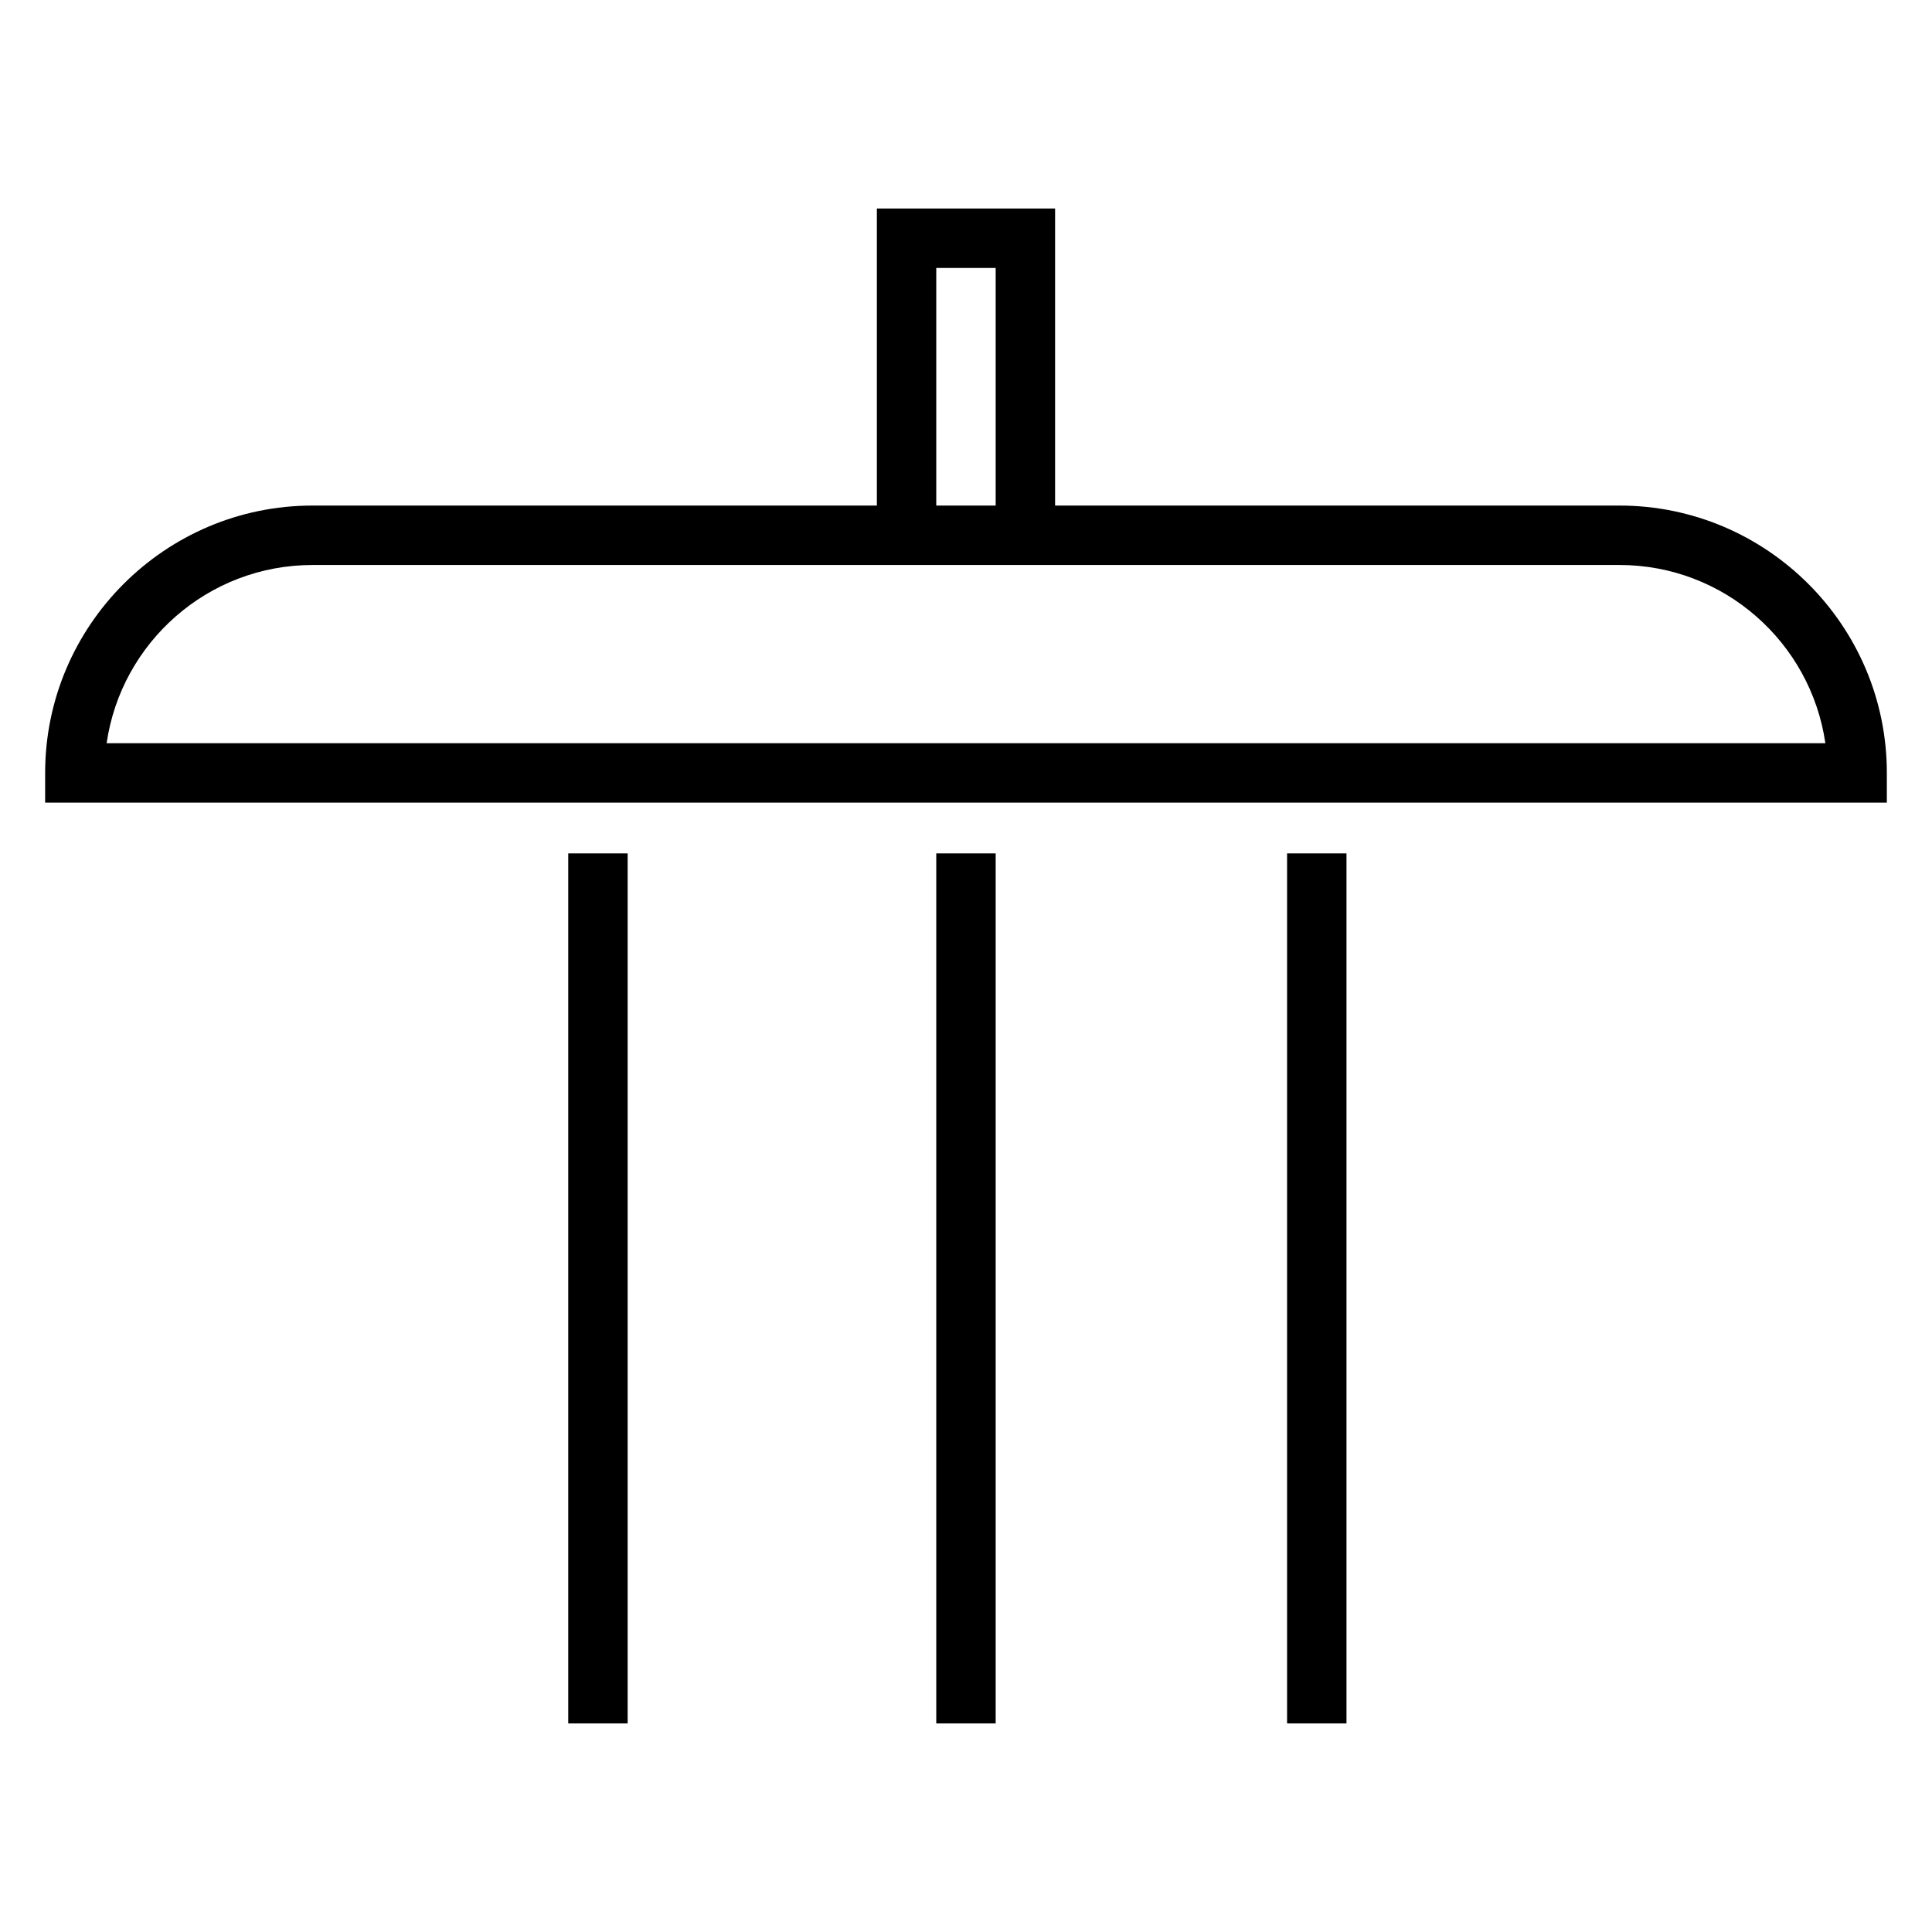
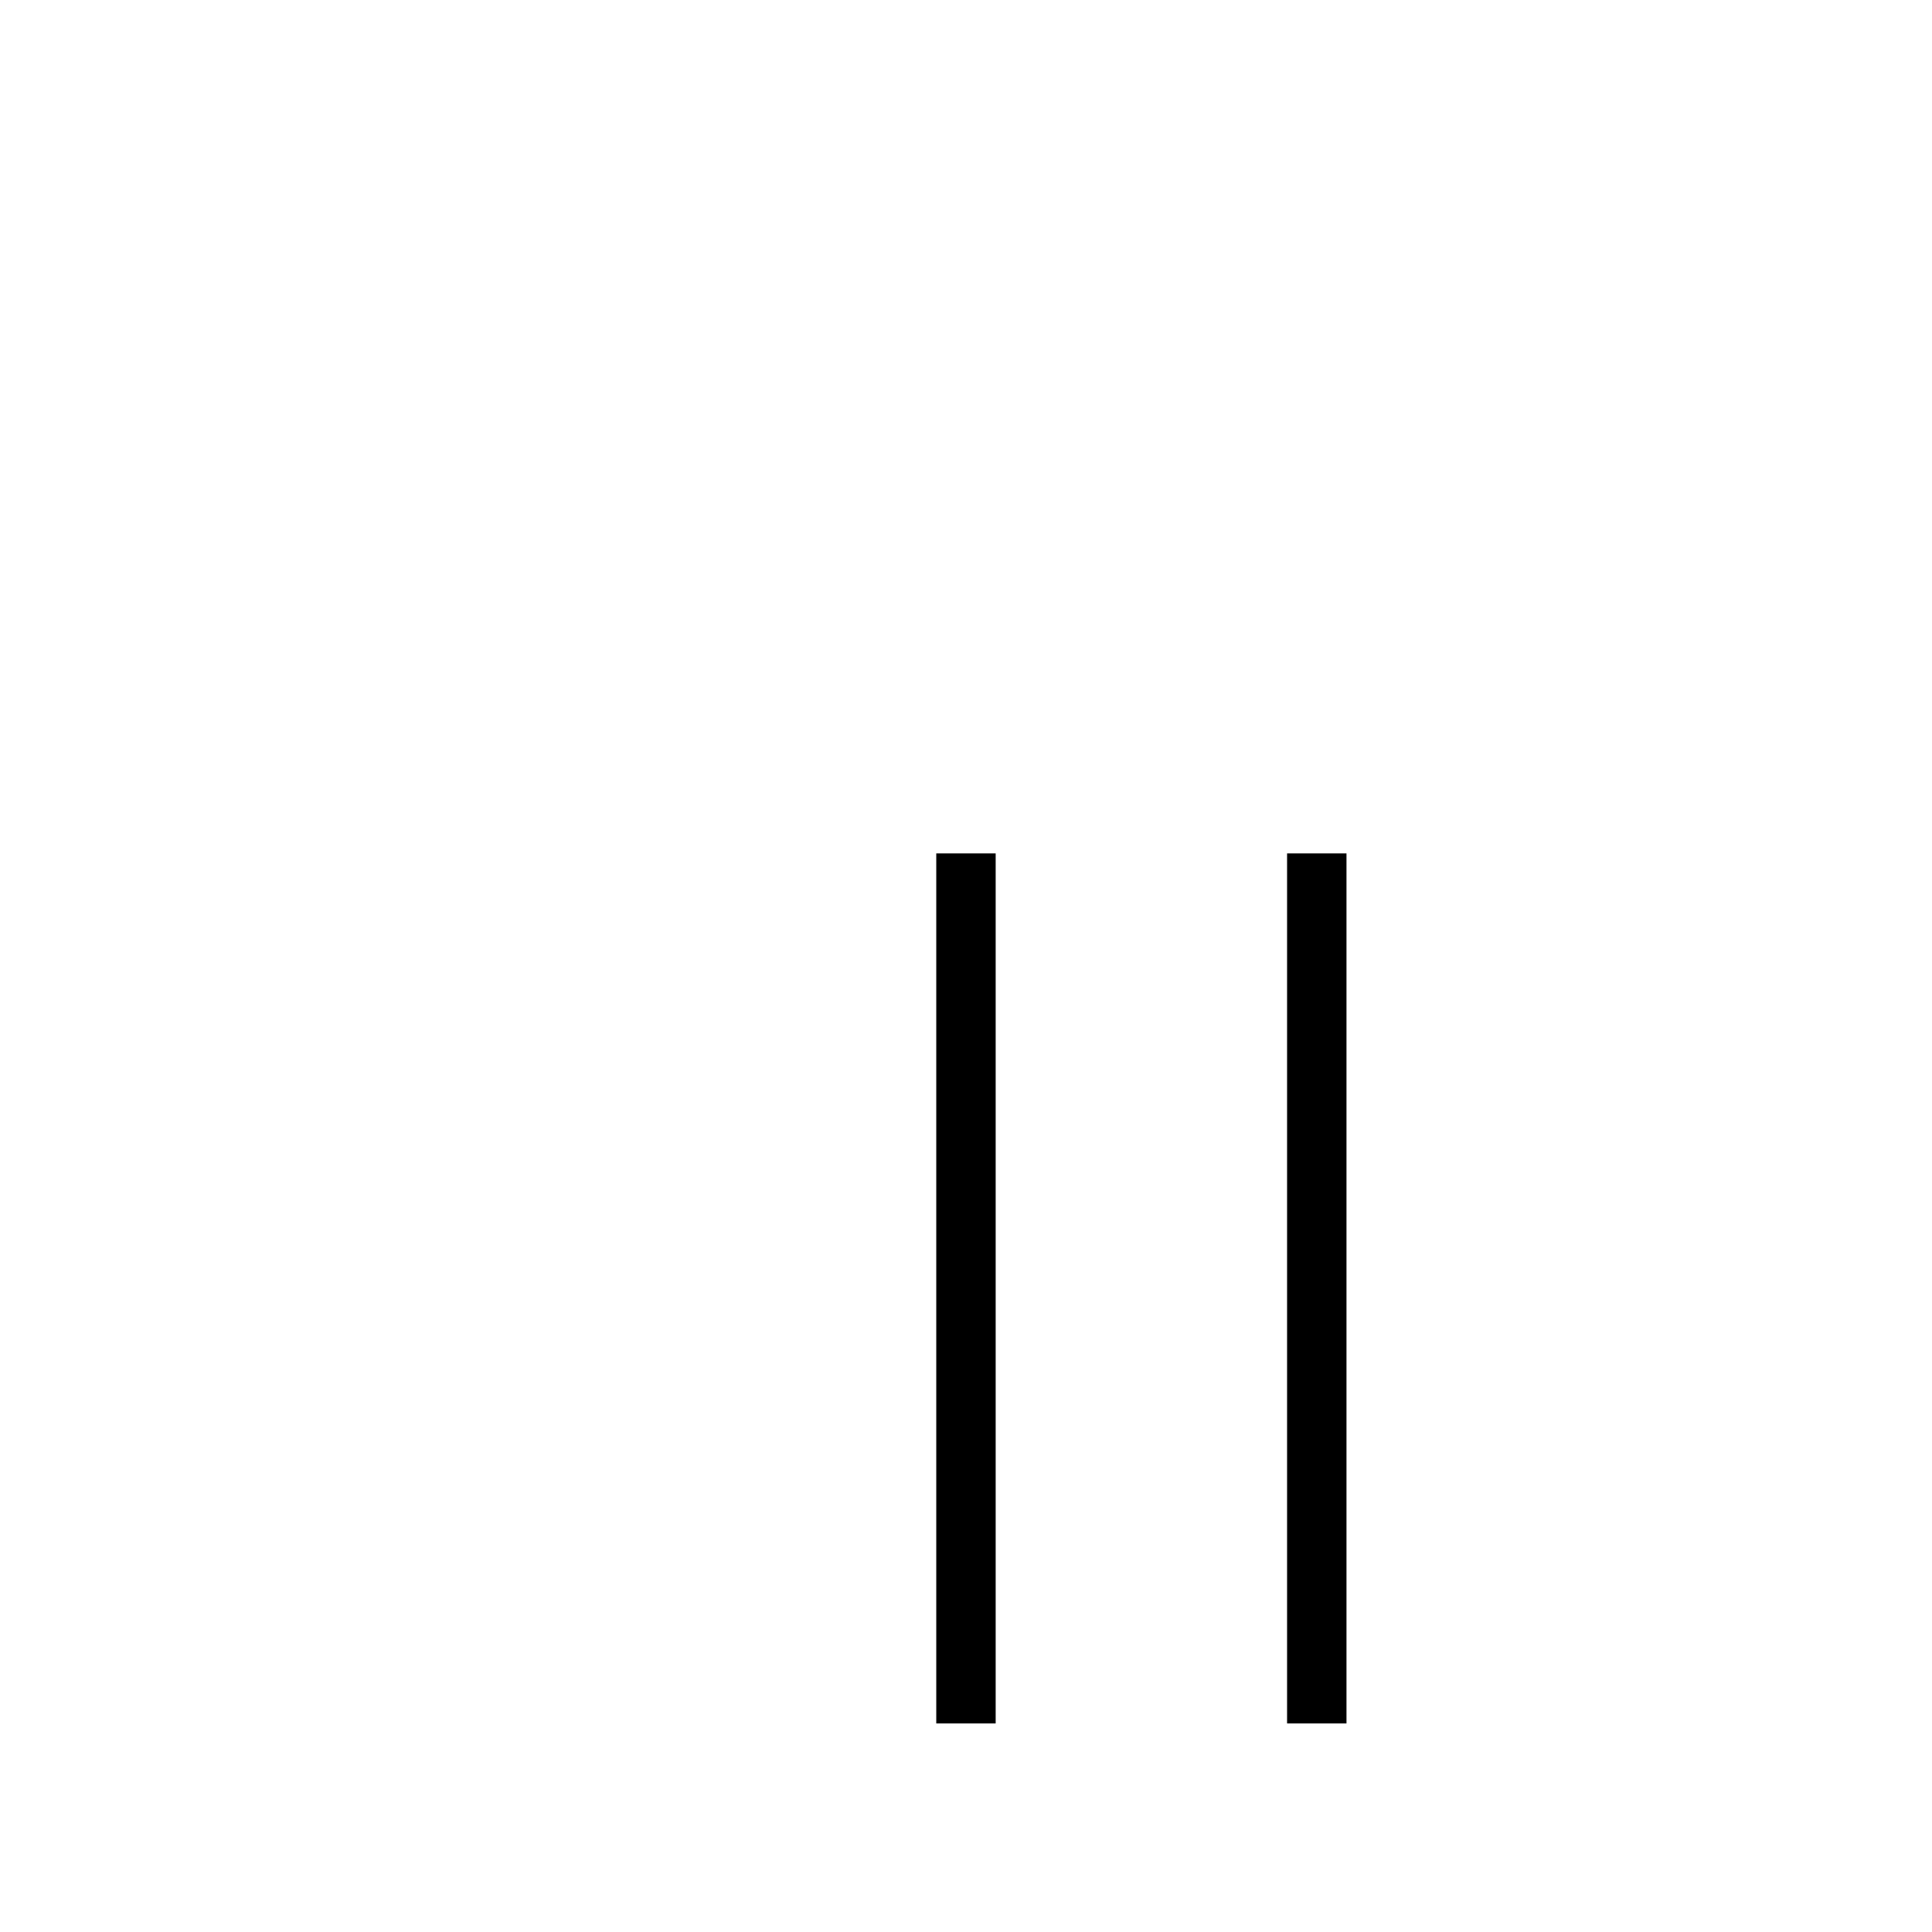
<svg xmlns="http://www.w3.org/2000/svg" fill="#000000" width="800px" height="800px" version="1.1" viewBox="144 144 512 512">
  <g>
-     <path d="m573.18 277.98h-149.57v-78.719h-47.23v78.719h-149.57c-39.047 0-70.848 31.805-70.848 70.848v7.871h488.07v-7.871c0-39.043-31.805-70.848-70.848-70.848zm-181.06-62.973h15.742v62.977h-15.742zm-219.86 125.95c3.856-26.688 26.844-47.23 54.555-47.23h346.37c27.711 0 50.695 20.547 54.555 47.23z" />
-     <path d="m294.59 370.16h15.742v230.57h-15.742z" />
    <path d="m392.12 370.16h15.742v230.57h-15.742z" />
    <path d="m485.09 370.16h15.742v230.57h-15.742z" />
  </g>
</svg>